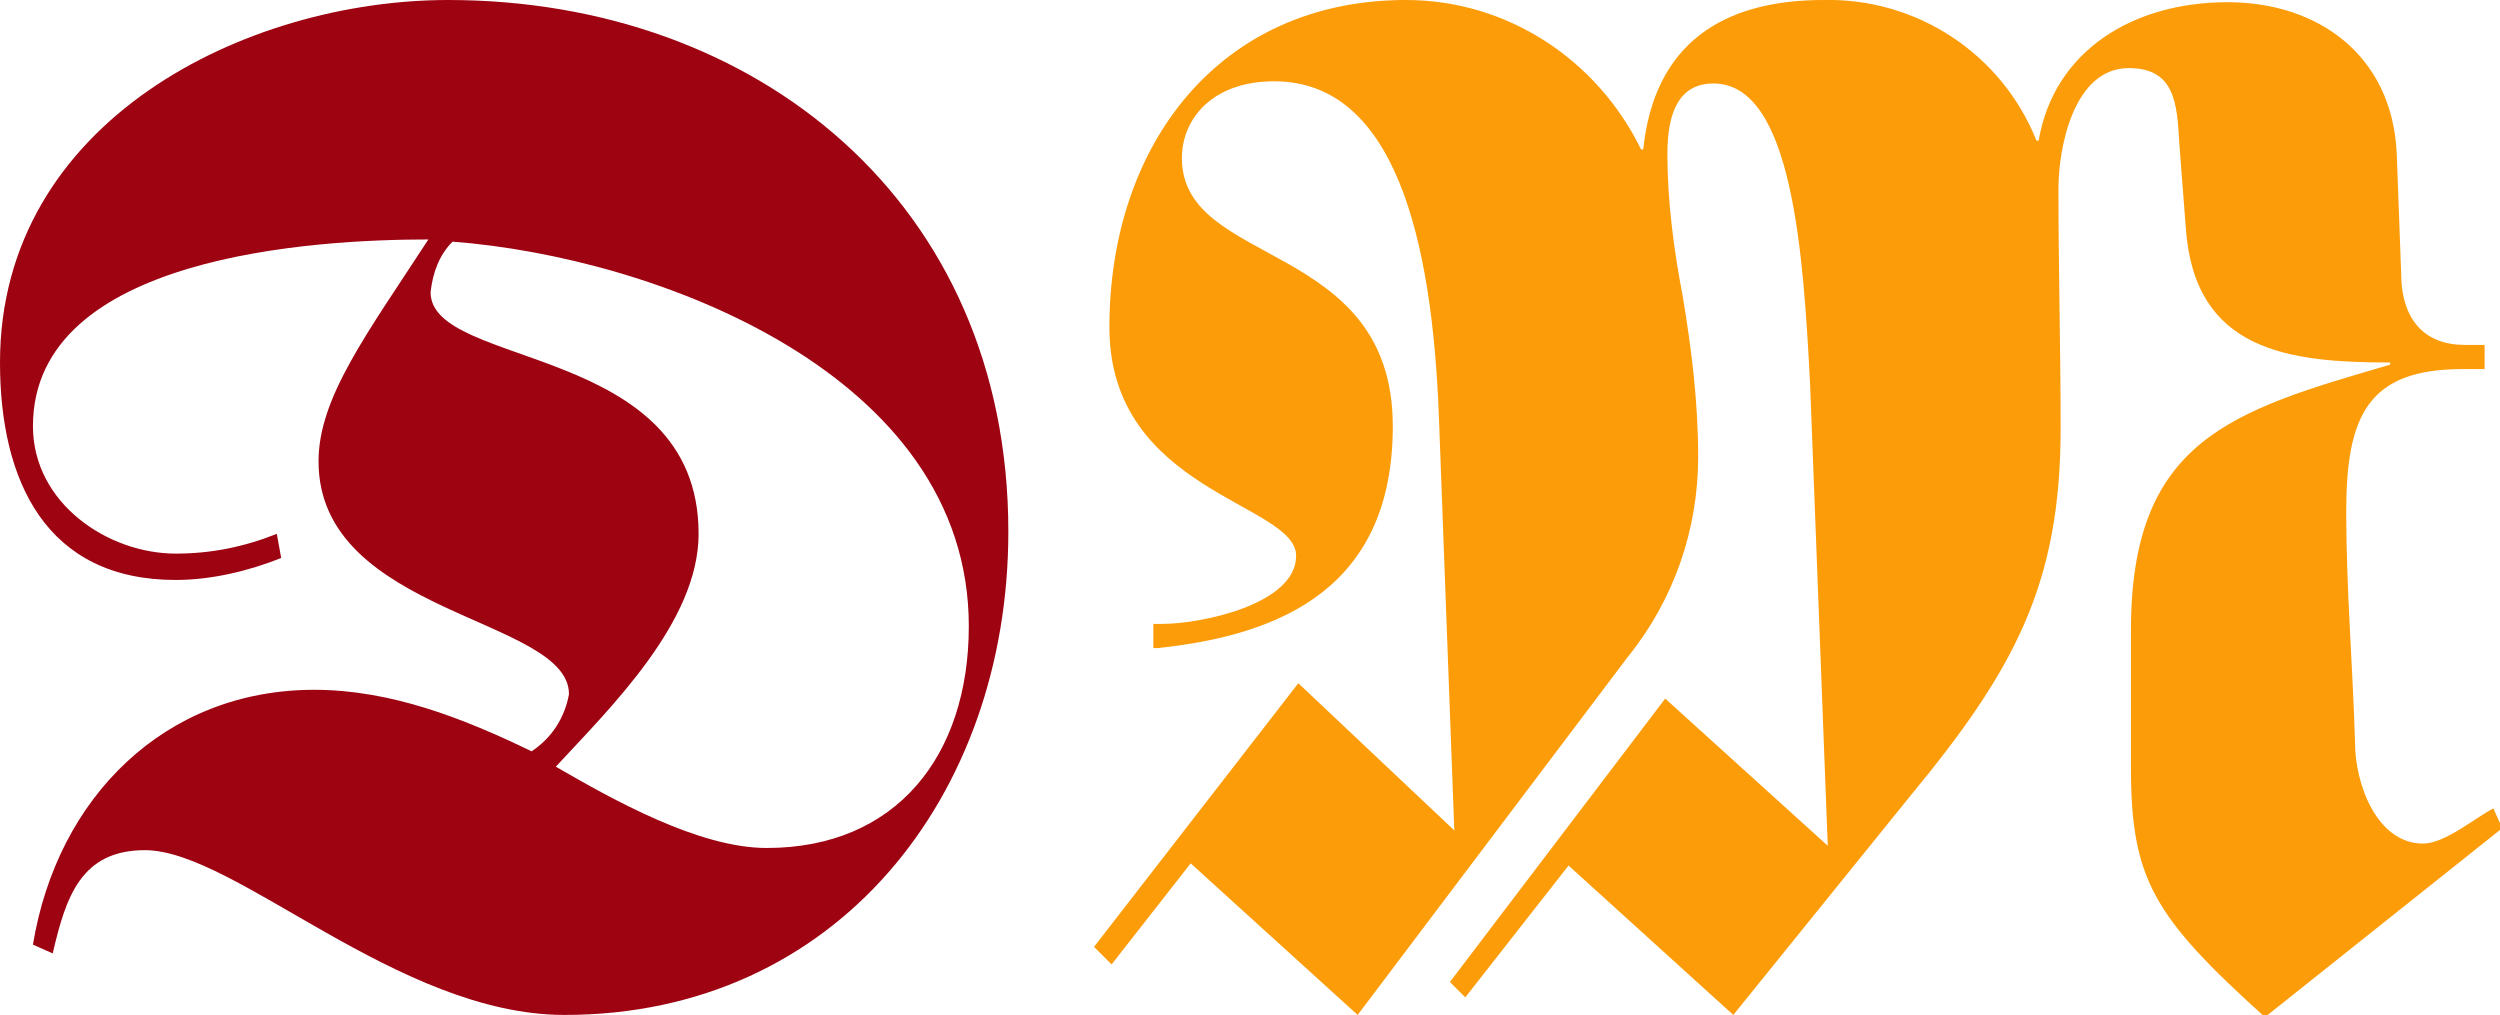
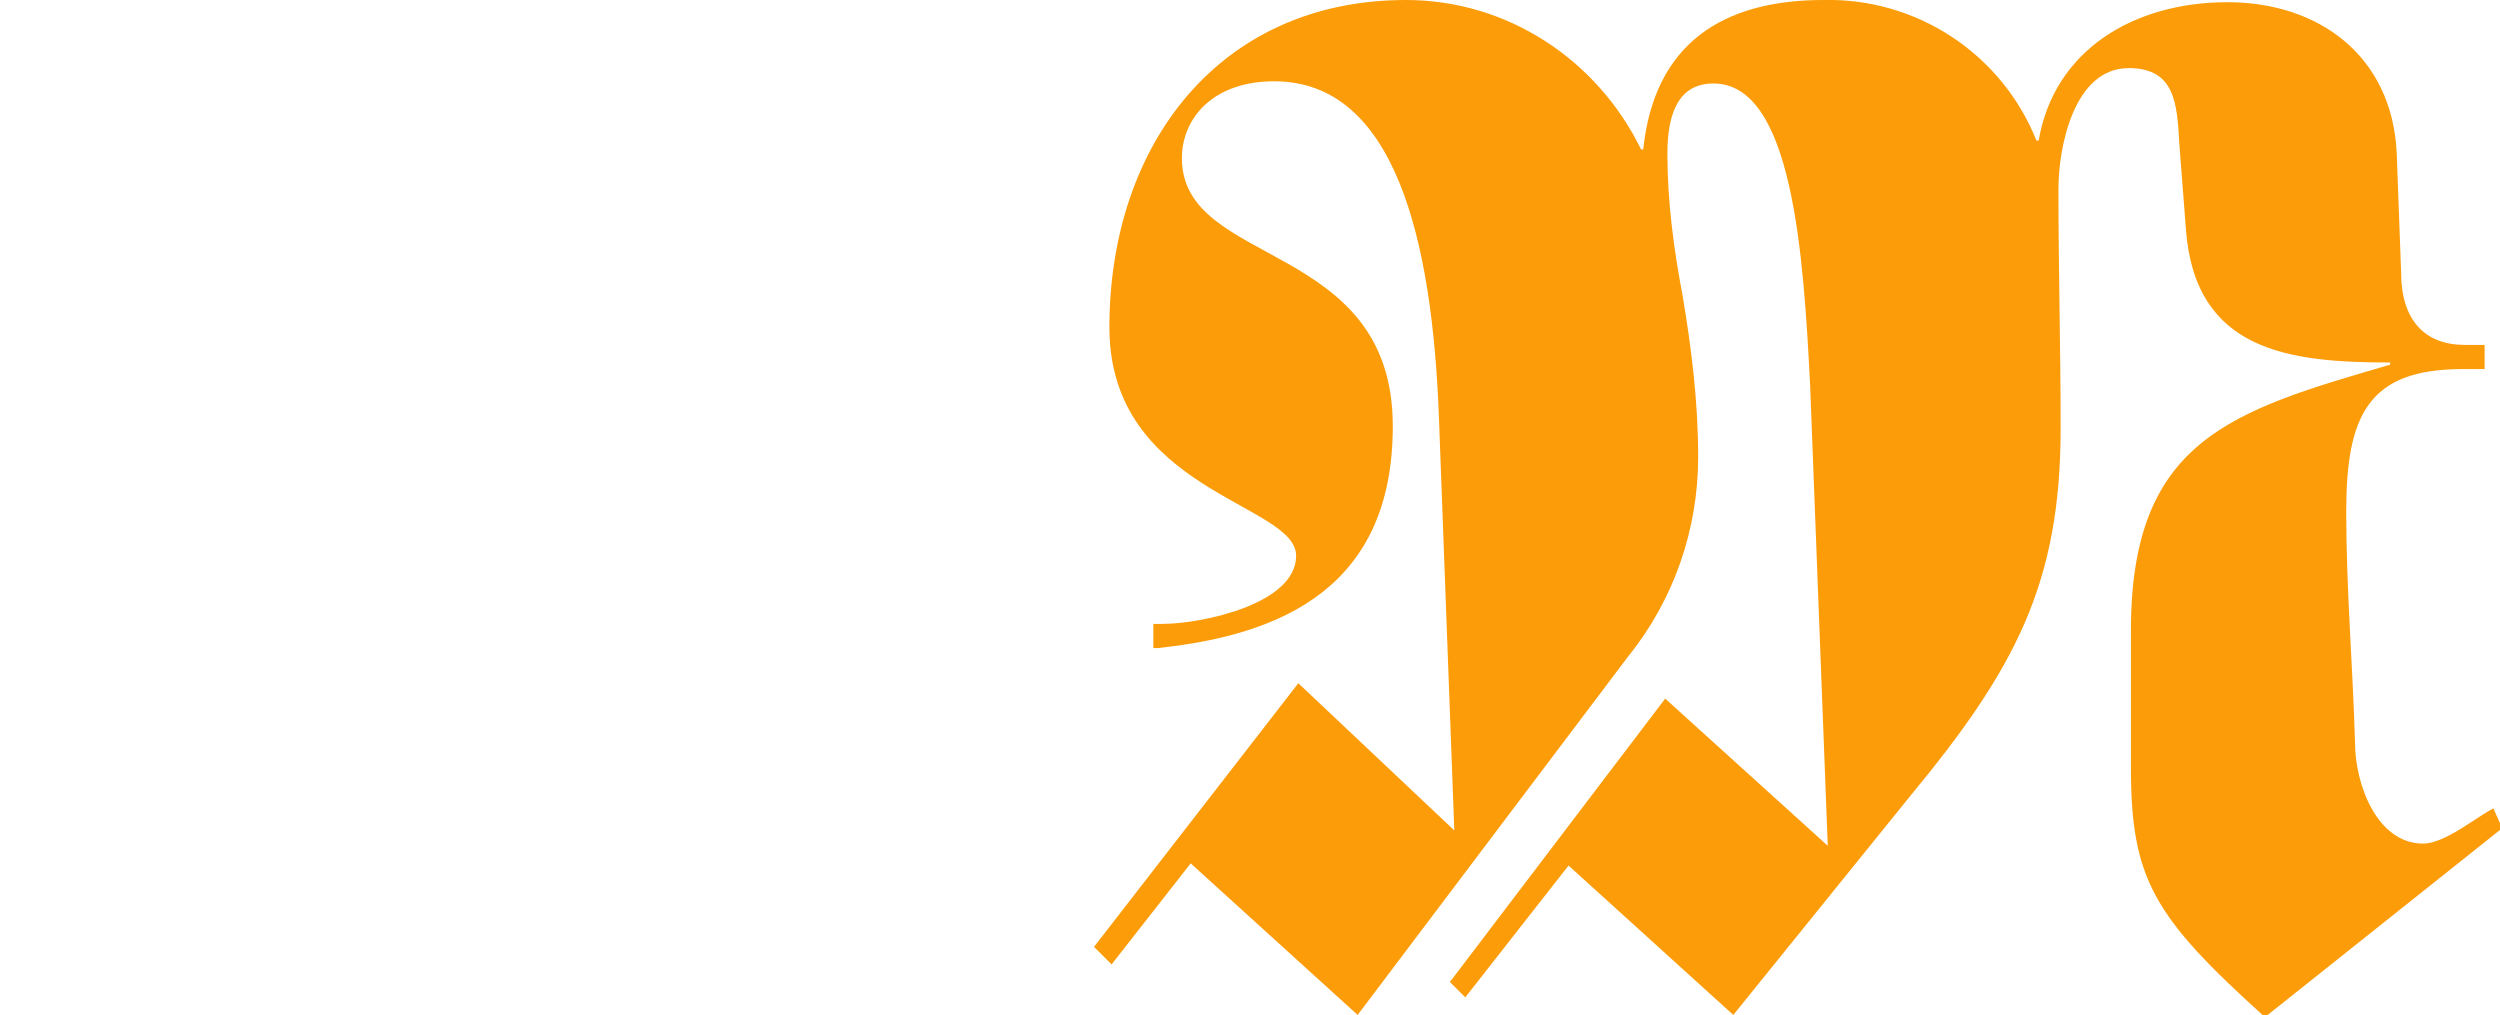
<svg xmlns="http://www.w3.org/2000/svg" version="1.1" id="Componente_38_68" x="0px" y="0px" viewBox="0 0 113.8 46.2" style="enable-background:new 0 0 113.8 46.2;" xml:space="preserve">
  <style type="text/css">
	.st0{fill:#9E0312;}
	.st1{fill:#FB9C08;}
</style>
  <g>
-     <path id="Caminho_122" class="st0" d="M20.4,0C11.2,0,0,5.5,0,16.5c0,5.4,2.1,9.9,8,9.9c1.6,0,3.3-0.4,4.8-1l-0.2-1.1   c-1.5,0.6-3,0.9-4.6,0.9c-3.1,0-6.5-2.3-6.5-5.8c0-7.8,12.9-8.5,18-8.5c-2.8,4.3-5,7.2-5,10.1c0,7,11.4,7.1,11.4,10.6   c-0.2,1.1-0.8,2-1.7,2.6c-3.1-1.5-6.4-2.8-9.9-2.8c-6.8,0-11.7,4.9-12.8,11.6l0.9,0.4c0.6-2.6,1.3-4.7,4.2-4.7   c4.1,0,11.5,7.5,19.1,7.5c12.4,0,20.2-10,20.2-22C45.9,9.2,34.4,0,20.4,0 M44.1,28.5c0,5.9-3.3,10.1-9.2,10.1c-3.1,0-7-2.2-9.6-3.7   c2.5-2.7,6.5-6.6,6.5-10.6c0-8.7-12.2-7.5-12.2-11c0.1-0.9,0.4-1.7,1-2.3C29.8,11.7,44.1,17,44.1,28.5" />
    <path id="Caminho_133" class="st1" d="M110.3,38.4c-2.1,0-3.1-2.7-3.1-4.6c-0.1-3.5-0.4-7-0.4-10.5c0-4.4,1-6.5,5.3-6.5h1v-1.1   h-0.9c-1.8,0-2.9-1.1-2.9-3.3l-0.2-5.4c-0.2-4.5-3.6-6.9-7.7-6.9c-4.3,0-7.9,2.2-8.6,6.3h-0.1C91.1,2.4,87.2-0.1,83,0   c-4.6,0-7.7,2-8.2,6.8h-0.1C72.7,2.7,68.6,0,64,0c-8.5,0-13.5,6.6-13.5,14.9c0,7.5,8.5,8,8.5,10.4c0,2.2-4.3,3.1-6.1,3.1h-0.4v1.1   h0.2c5.7-0.6,10.7-2.8,10.7-10.1c0-8.5-9.6-7.2-9.6-12.2c0-1.8,1.4-3.5,4.2-3.5c5.5,0,7.2,7.2,7.5,15.3l0.7,18.8l-7.1-6.7l-9.3,12   l0.8,0.8l3.6-4.6l7.6,6.9l12.3-16.3c2.1-2.6,3.2-5.8,3.2-9.1c0-2.5-0.3-4.9-0.7-7.3c-0.4-2.1-0.7-4.3-0.7-6.5c0-2,0.6-3.2,2.1-3.2   c3.6,0,4.1,7.8,4.4,13.8l0.8,20.9l-7.4-6.7L66,44.7l0.7,0.7l4.7-6l7.5,6.8l8-9.9c4.8-5.8,6.9-9.7,6.9-16.8c0-3.7-0.1-7.3-0.1-10.9   c0-1.9,0.7-5.5,3.2-5.5c2.1,0,2.2,1.6,2.3,3.4l0.3,3.9c0.4,5.6,4.7,6.1,9.3,6.1v0.1c-7.2,2.1-11.8,3.4-11.8,12.1v6.2   c0,5.1,1,6.8,6.1,11.4l10.8-8.6l-0.4-0.9C112.7,37.2,111.3,38.4,110.3,38.4" />
  </g>
</svg>